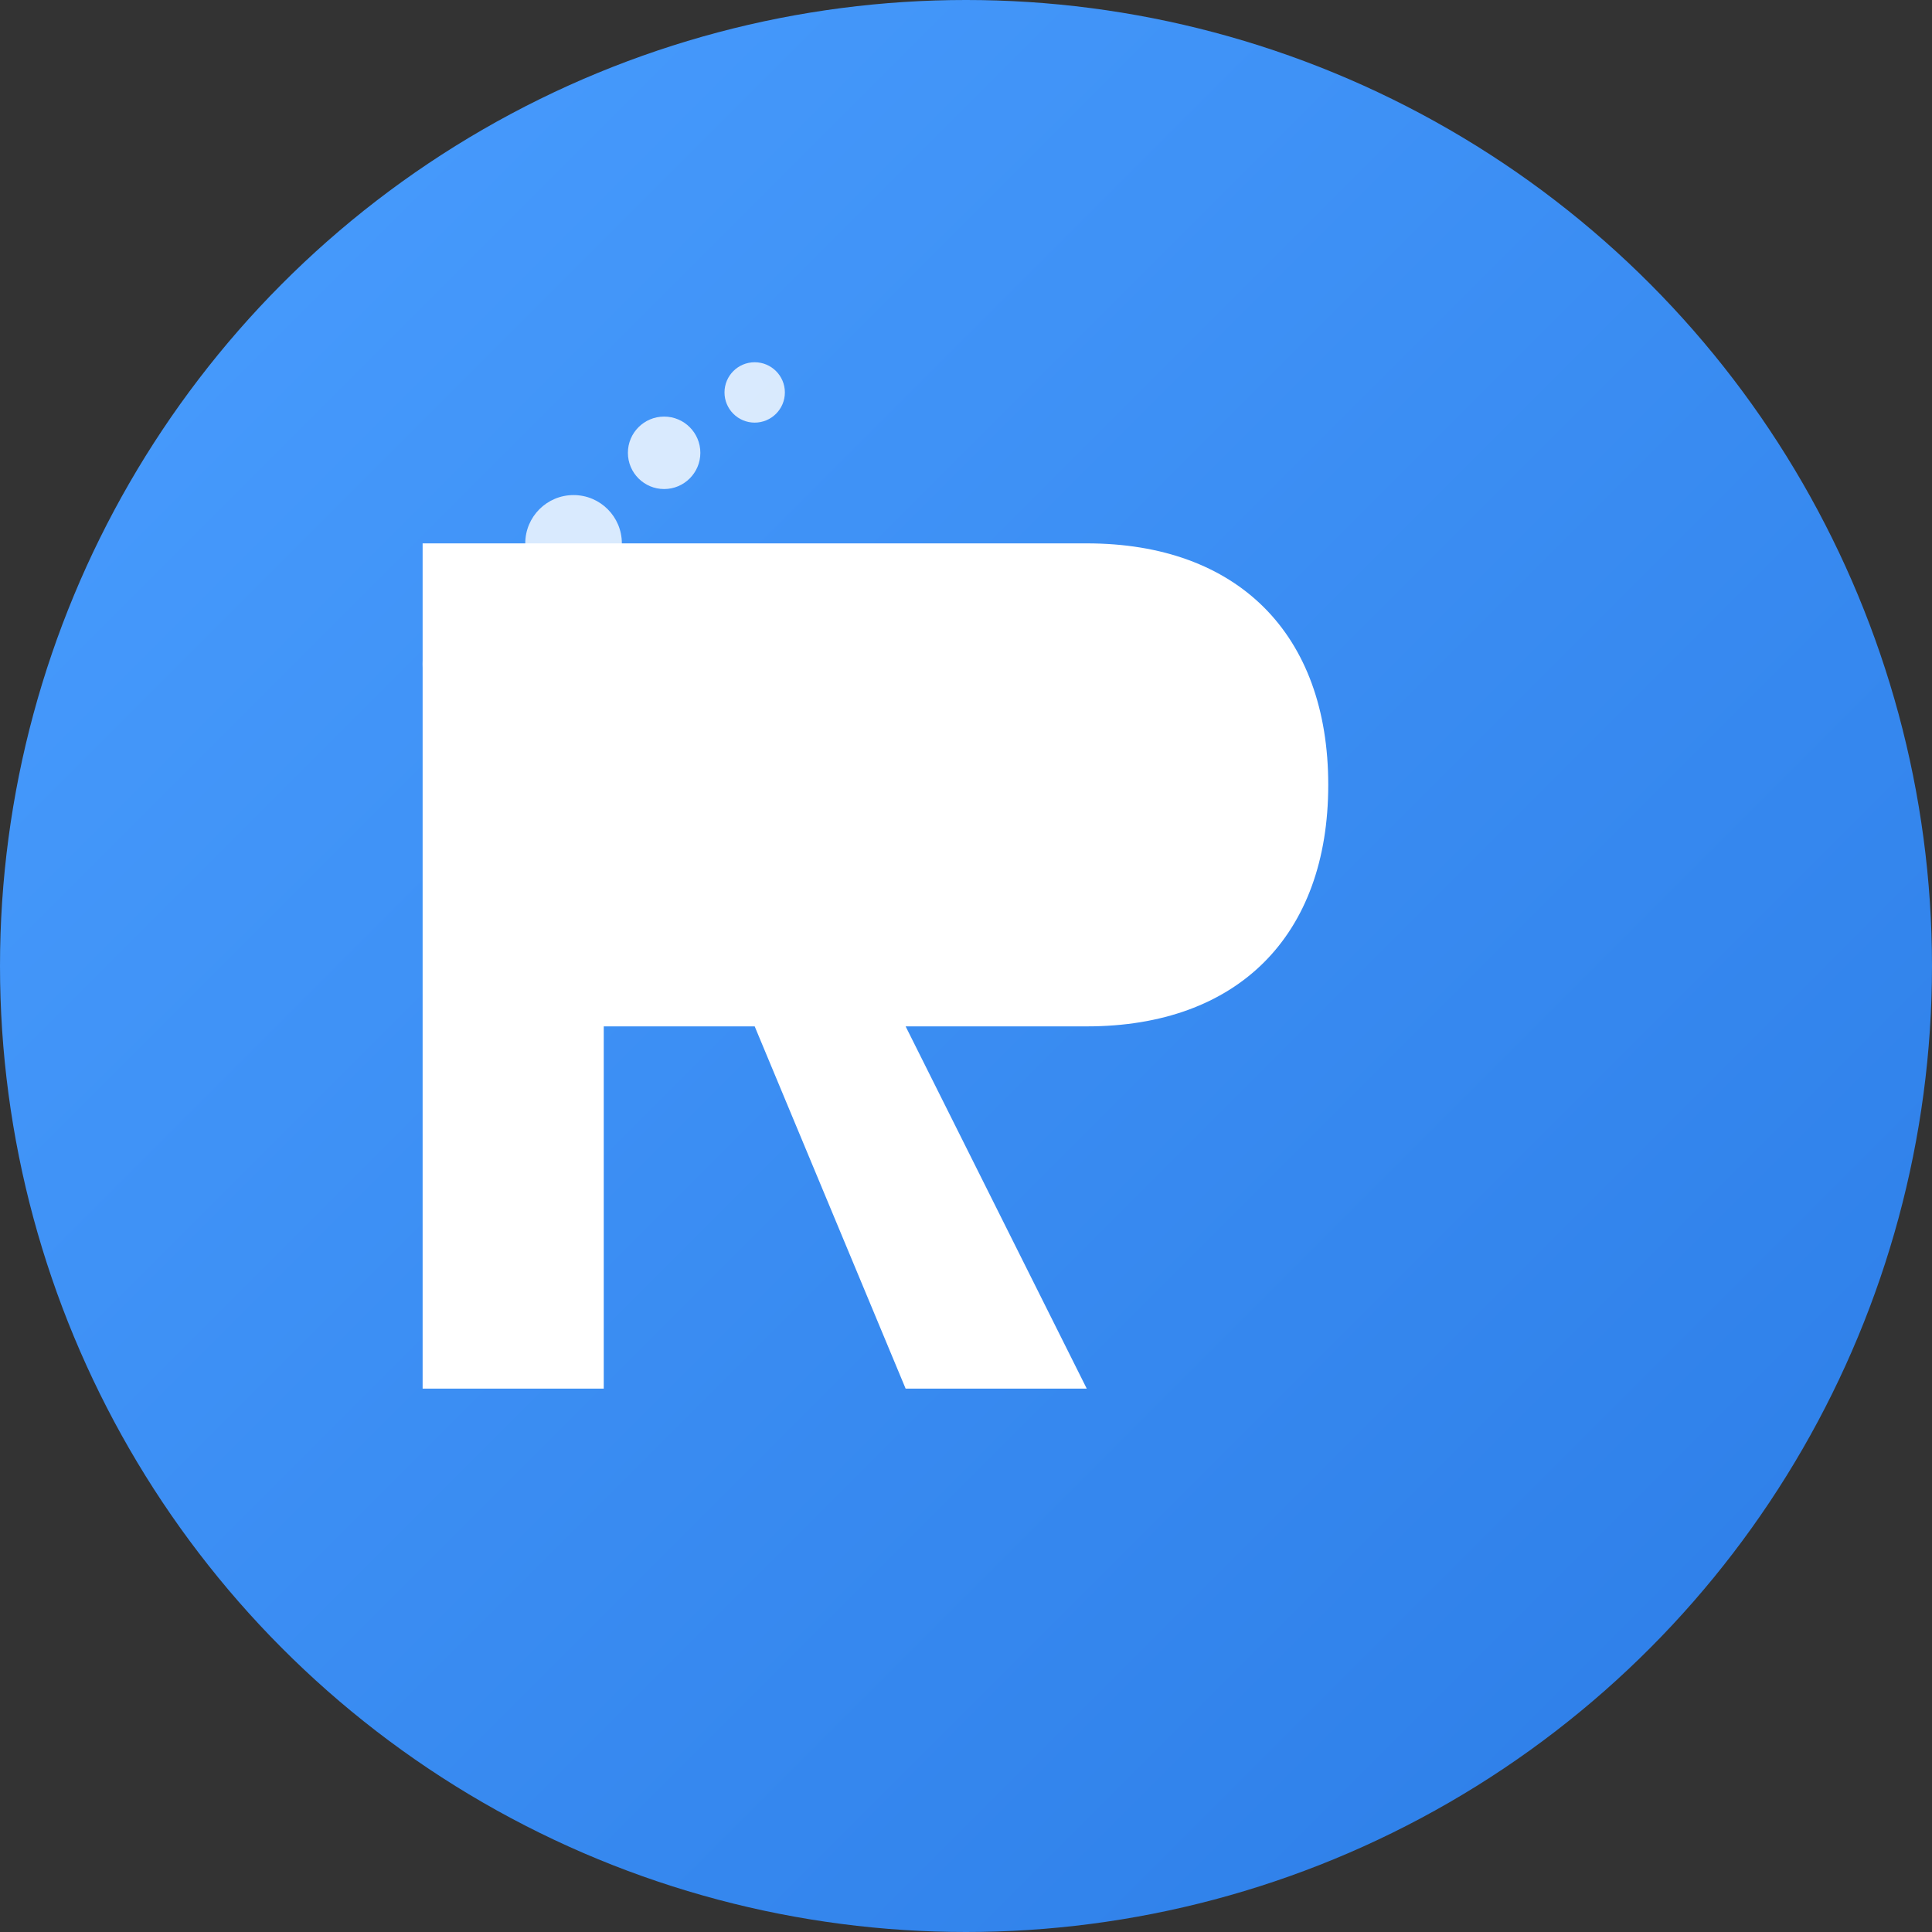
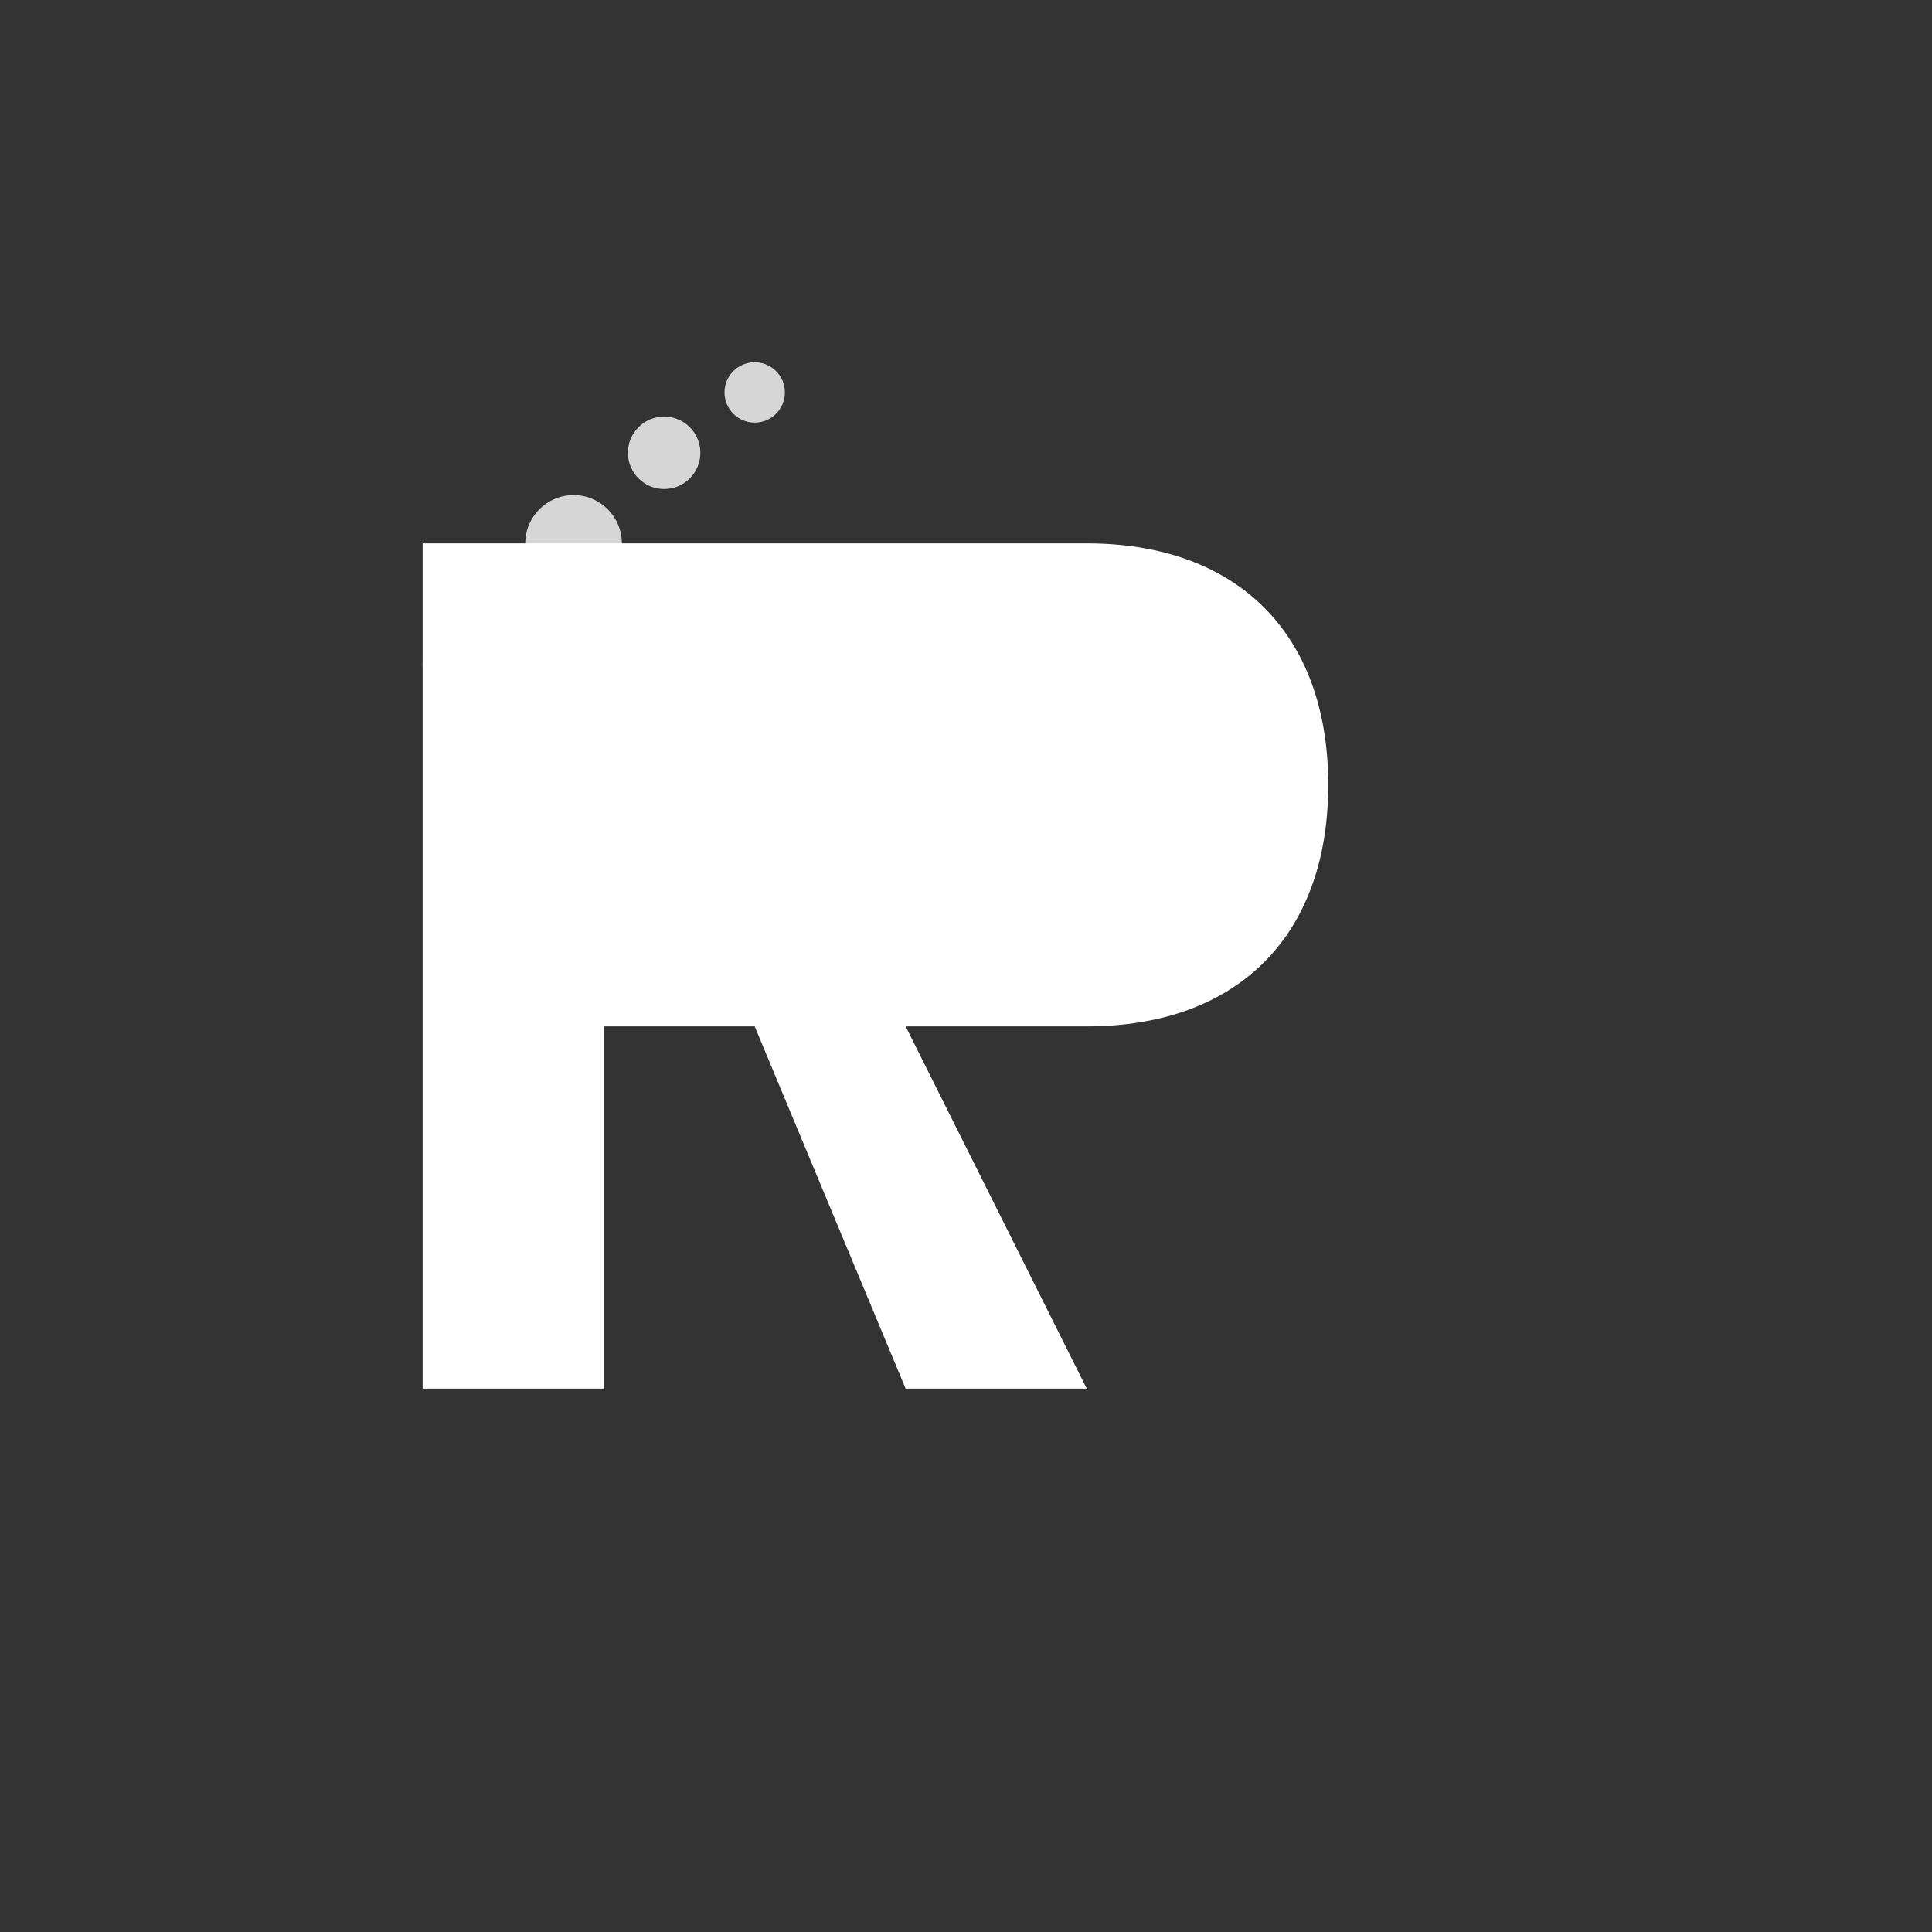
<svg xmlns="http://www.w3.org/2000/svg" width="32" height="32" viewBox="0 0 32 32" fill="none">
  <rect x="0" y="0" width="32" height="32" fill="#333333" stroke="none" />
-   <circle cx="16" cy="16" r="16" fill="url(#gradient)" />
  <defs>
    <linearGradient id="gradient" x1="0%" y1="0%" x2="100%" y2="100%">
      <stop offset="0%" style="stop-color:#4A9EFF;stop-opacity:1" />
      <stop offset="100%" style="stop-color:#2B7CE6;stop-opacity:1" />
    </linearGradient>
  </defs>
  <path d="M10 9 L18 9 C20.5 9 22 10.5 22 13 C22 15.5 20.5 17 18 17 L15 17 L18 23 L15 23 L12.5 17 L10 17 L10 23 L7 23 L7 9 L10 9 Z M10 11 L18 11 C19 11 19.5 11.5 19.5 12.5 C19.5 13.5 19 14 18 14 L10 14 L10 11 Z" fill="white" />
  <circle cx="8" cy="11" r="1" fill="white" opacity="0.8" />
  <circle cx="9.5" cy="9" r="0.8" fill="white" opacity="0.8" />
  <circle cx="11" cy="7.5" r="0.6" fill="white" opacity="0.8" />
  <circle cx="12.5" cy="6.5" r="0.5" fill="white" opacity="0.8" />
</svg>